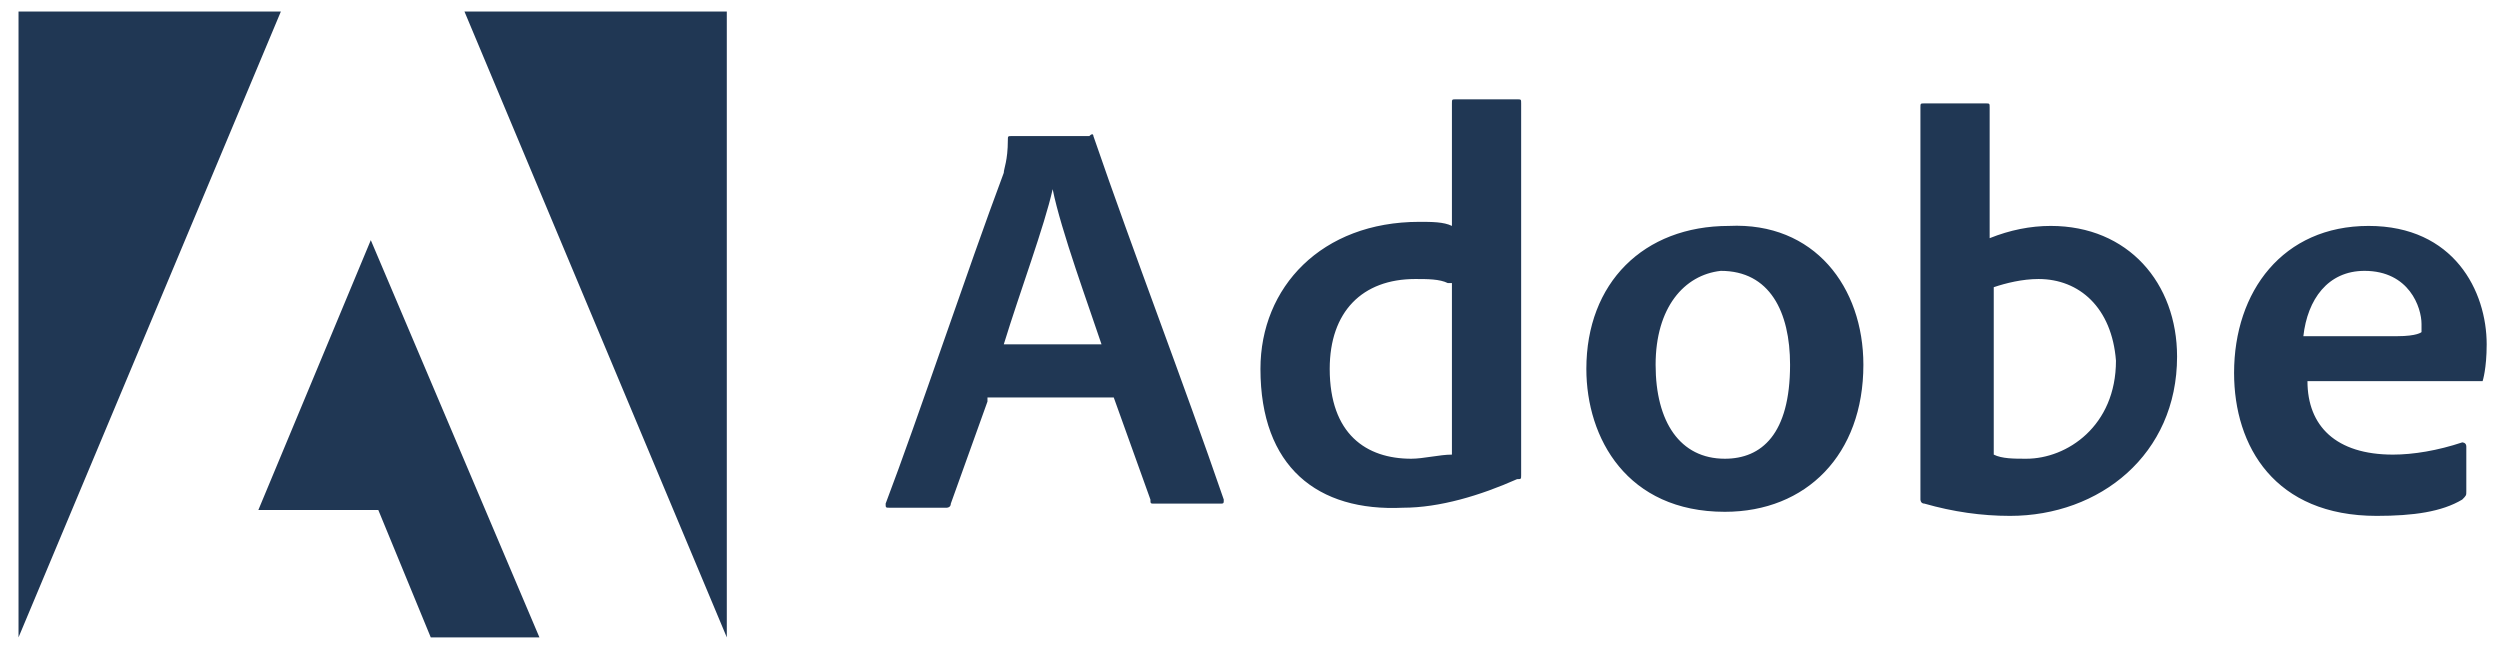
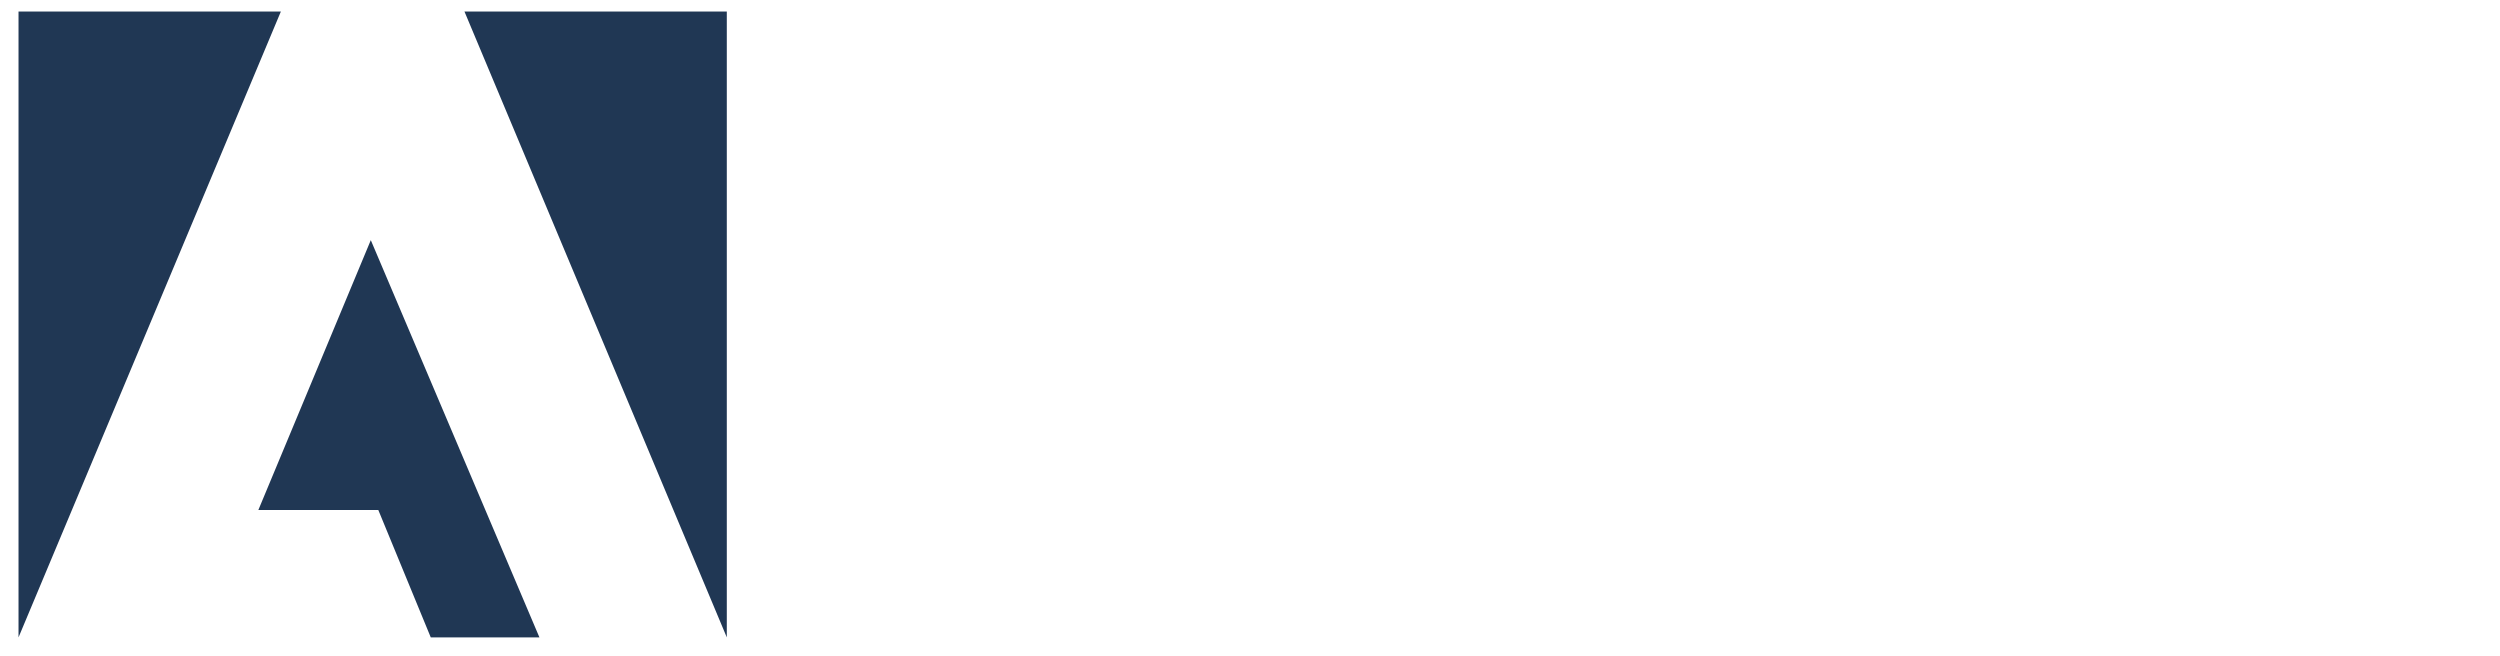
<svg xmlns="http://www.w3.org/2000/svg" width="122" height="32" viewBox="0 0 122 32" fill="none">
-   <path d="M48.189 19.594L46.4 24.577C46.4 24.777 46.201 24.777 46.201 24.777H43.418C43.219 24.777 43.219 24.777 43.219 24.577C44.809 20.392 47.195 13.217 48.984 8.434C48.984 8.235 49.183 7.836 49.183 6.84C49.183 6.64 49.183 6.64 49.382 6.64H53.159C53.358 6.441 53.358 6.64 53.358 6.64C55.345 12.42 57.732 18.598 59.72 24.379C59.72 24.577 59.72 24.577 59.522 24.577H56.34C56.141 24.577 56.141 24.577 56.141 24.379L54.351 19.396H48.189V19.594ZM53.755 16.805C53.159 15.011 51.767 11.225 51.37 9.232C50.972 11.025 49.779 14.214 48.984 16.805H53.755ZM61.51 18.001C61.51 14.015 64.492 10.826 69.262 10.826C69.86 10.826 70.456 10.826 70.854 11.025V5.046C70.854 4.847 70.854 4.847 71.052 4.847H74.034C74.232 4.847 74.232 4.847 74.232 5.046V23.182C74.232 23.382 74.232 23.382 74.034 23.382C72.244 24.178 70.256 24.777 68.468 24.777C64.292 24.976 61.51 22.785 61.51 18.001ZM70.654 13.815C70.256 13.616 69.66 13.616 69.064 13.616C66.48 13.616 64.89 15.211 64.89 18.001C64.89 21.189 66.678 22.386 68.866 22.386C69.462 22.386 70.256 22.185 70.854 22.185V13.815H70.654ZM90.933 17.802C90.933 22.185 88.149 24.976 84.172 24.976C79.402 24.976 77.414 21.389 77.414 18.001C77.414 13.815 80.196 11.025 84.373 11.025C88.547 10.826 90.933 14.015 90.933 17.802ZM80.794 17.802C80.794 20.591 81.987 22.386 84.173 22.386C85.963 22.386 87.355 21.189 87.355 17.802C87.355 15.211 86.361 13.218 83.975 13.218C82.184 13.416 80.794 15.011 80.794 17.802ZM96.897 5.046C97.095 5.046 97.095 5.046 97.095 5.246V11.623C98.089 11.225 99.083 11.025 100.077 11.025C103.855 11.025 106.241 13.815 106.241 17.403C106.241 22.185 102.463 25.175 98.089 25.175C96.699 25.175 95.307 24.976 93.915 24.577C93.717 24.577 93.717 24.378 93.717 24.378V5.246C93.717 5.046 93.717 5.046 93.915 5.046H96.897ZM99.481 13.616C98.687 13.616 97.891 13.815 97.295 14.015V22.185C97.693 22.386 98.289 22.386 98.885 22.386C100.873 22.386 103.259 20.791 103.259 17.601C103.059 15.011 101.469 13.616 99.481 13.616ZM112.604 18.598C112.604 20.792 113.994 22.185 116.778 22.185C117.772 22.185 118.964 21.986 120.158 21.588C120.158 21.588 120.356 21.588 120.356 21.788V23.98C120.356 24.178 120.356 24.178 120.158 24.378C119.164 24.976 117.772 25.175 115.982 25.175C111.012 25.175 109.023 21.788 109.023 18.199C109.023 14.214 111.409 11.025 115.586 11.025C119.76 11.025 121.35 14.214 121.35 16.804C121.35 18 121.152 18.598 121.152 18.598L112.604 18.598ZM116.976 16.406C117.97 16.406 118.17 16.207 118.17 16.207V15.808C118.17 15.011 117.574 13.218 115.386 13.218C113.598 13.218 112.604 14.612 112.404 16.406H116.976Z" fill="#203754" />
  <path d="M22.666 0.564L35.468 31.104V0.564H22.666ZM0.904 0.564V31.104L13.706 0.564H0.904ZM12.608 24.887H18.461L21.021 31.104H26.324L18.095 11.719L12.608 24.887Z" fill="#203754" />
</svg>